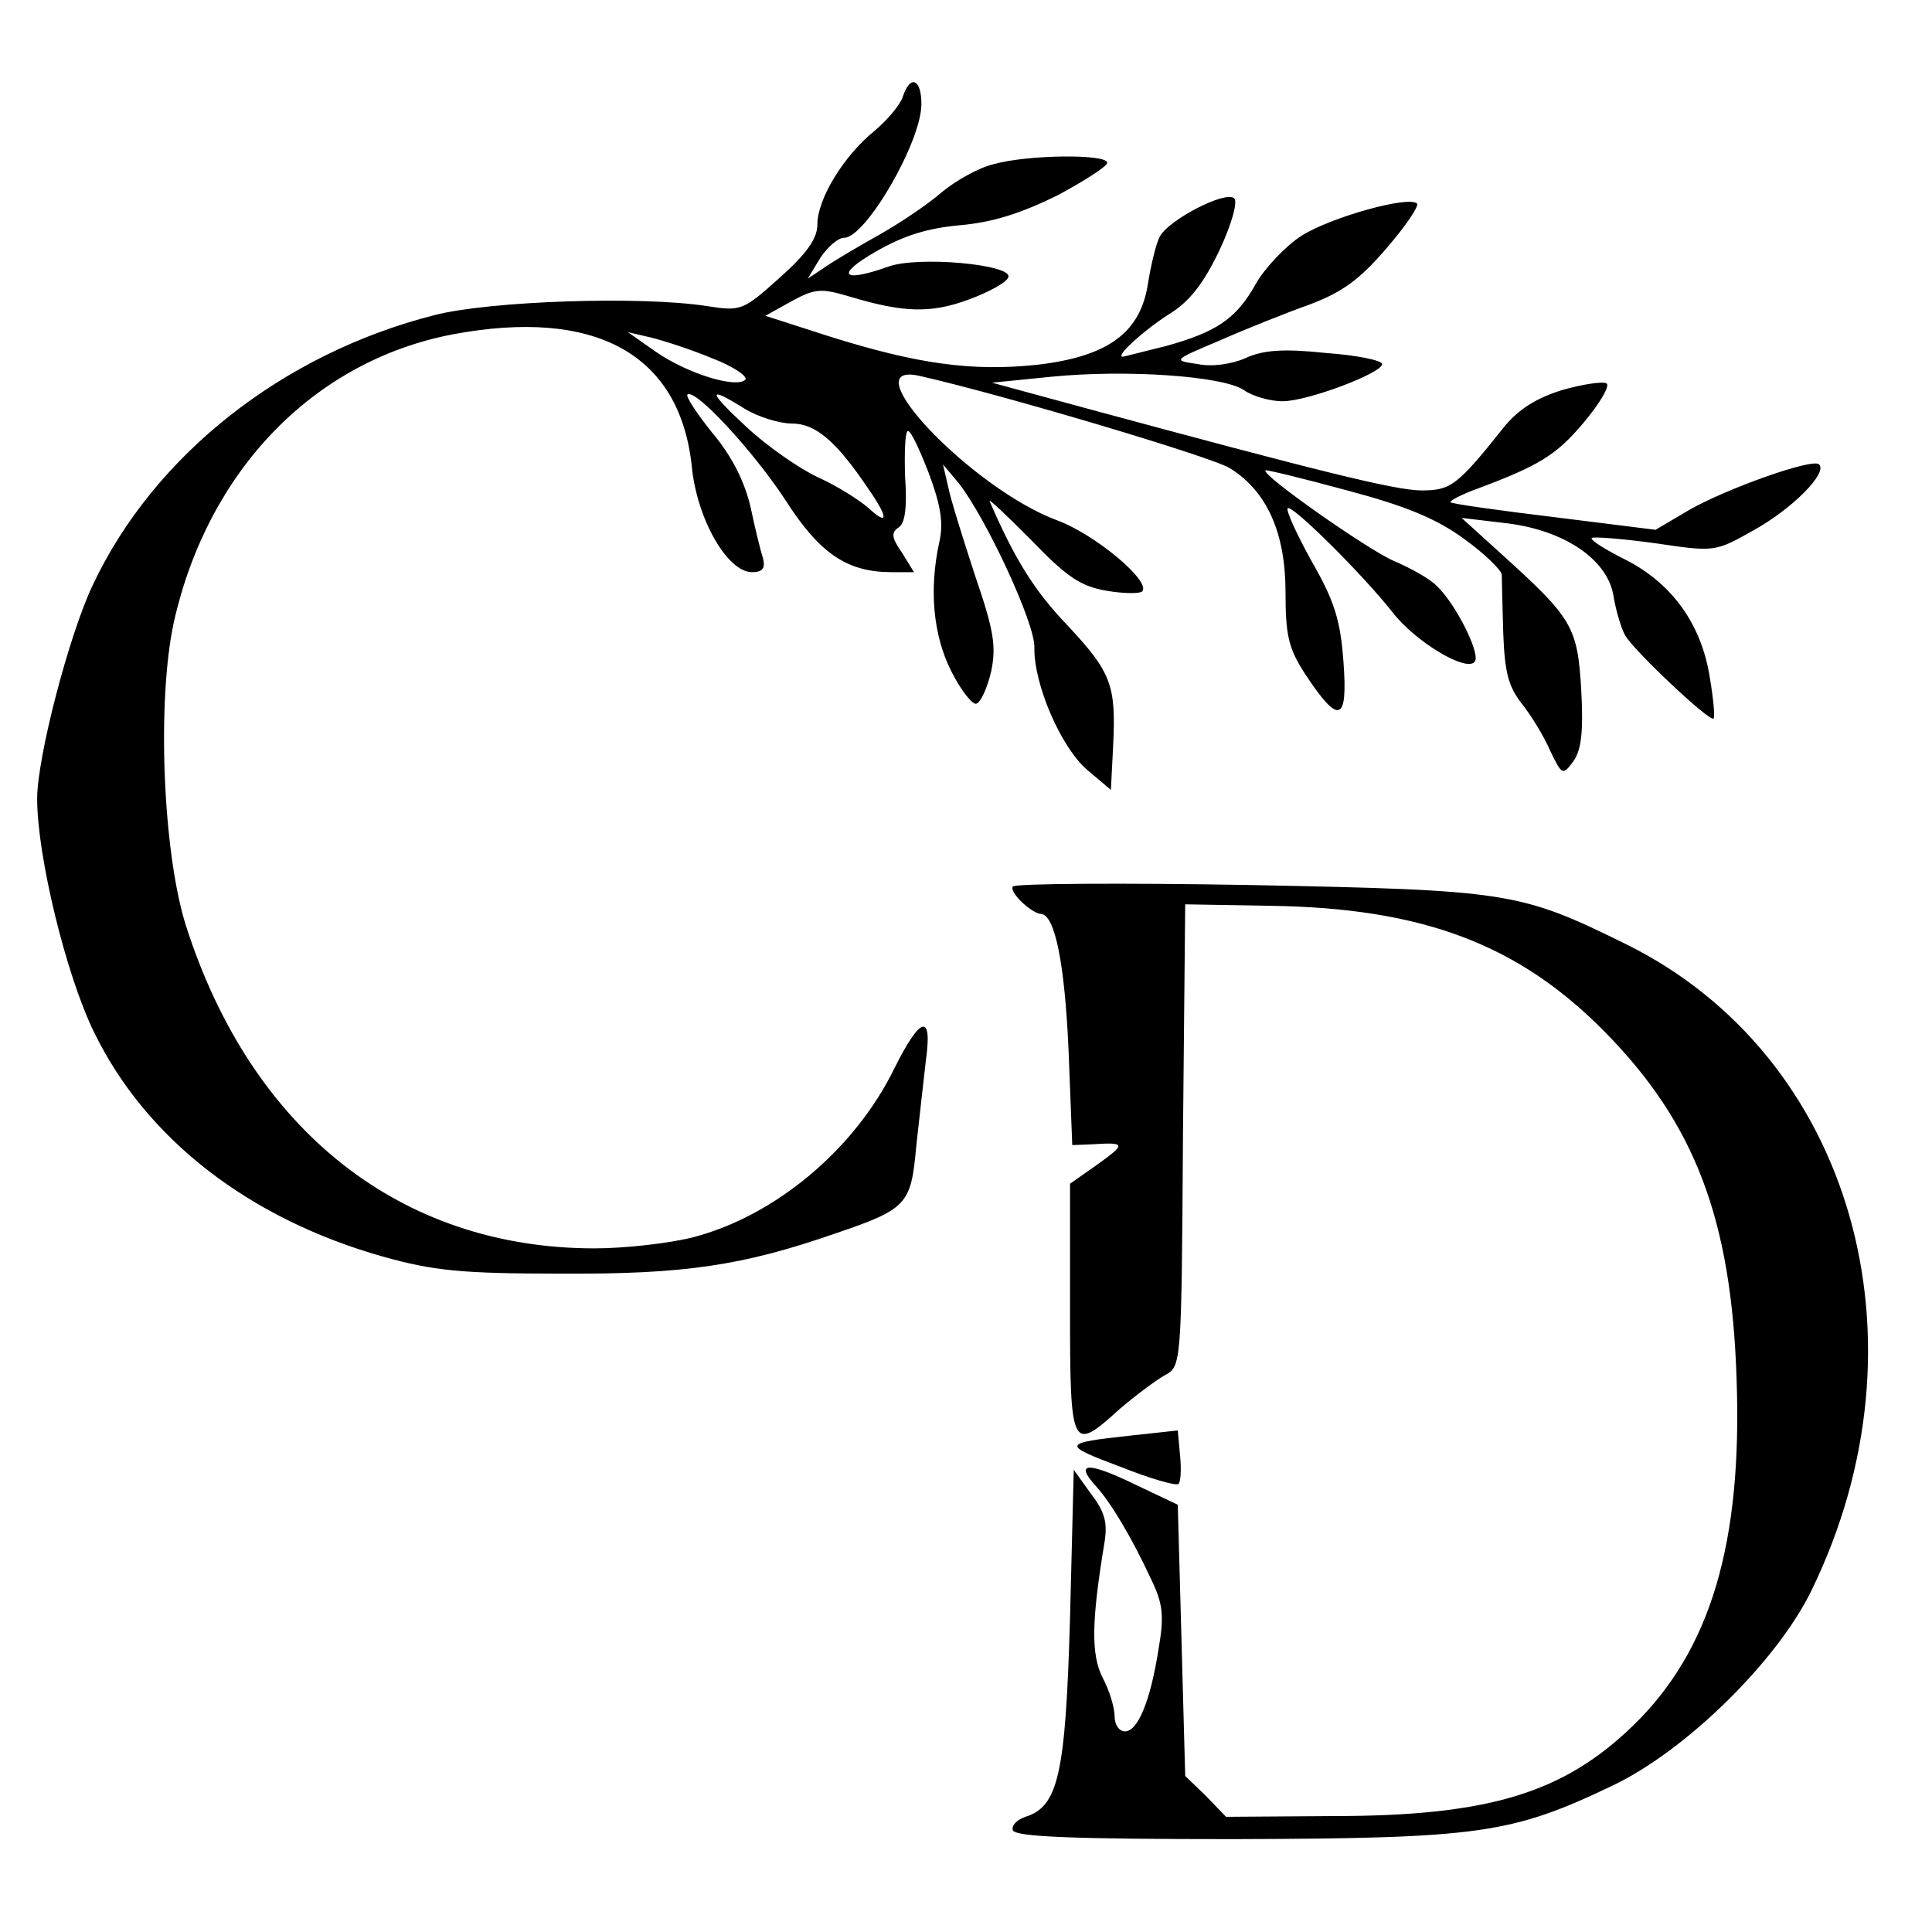
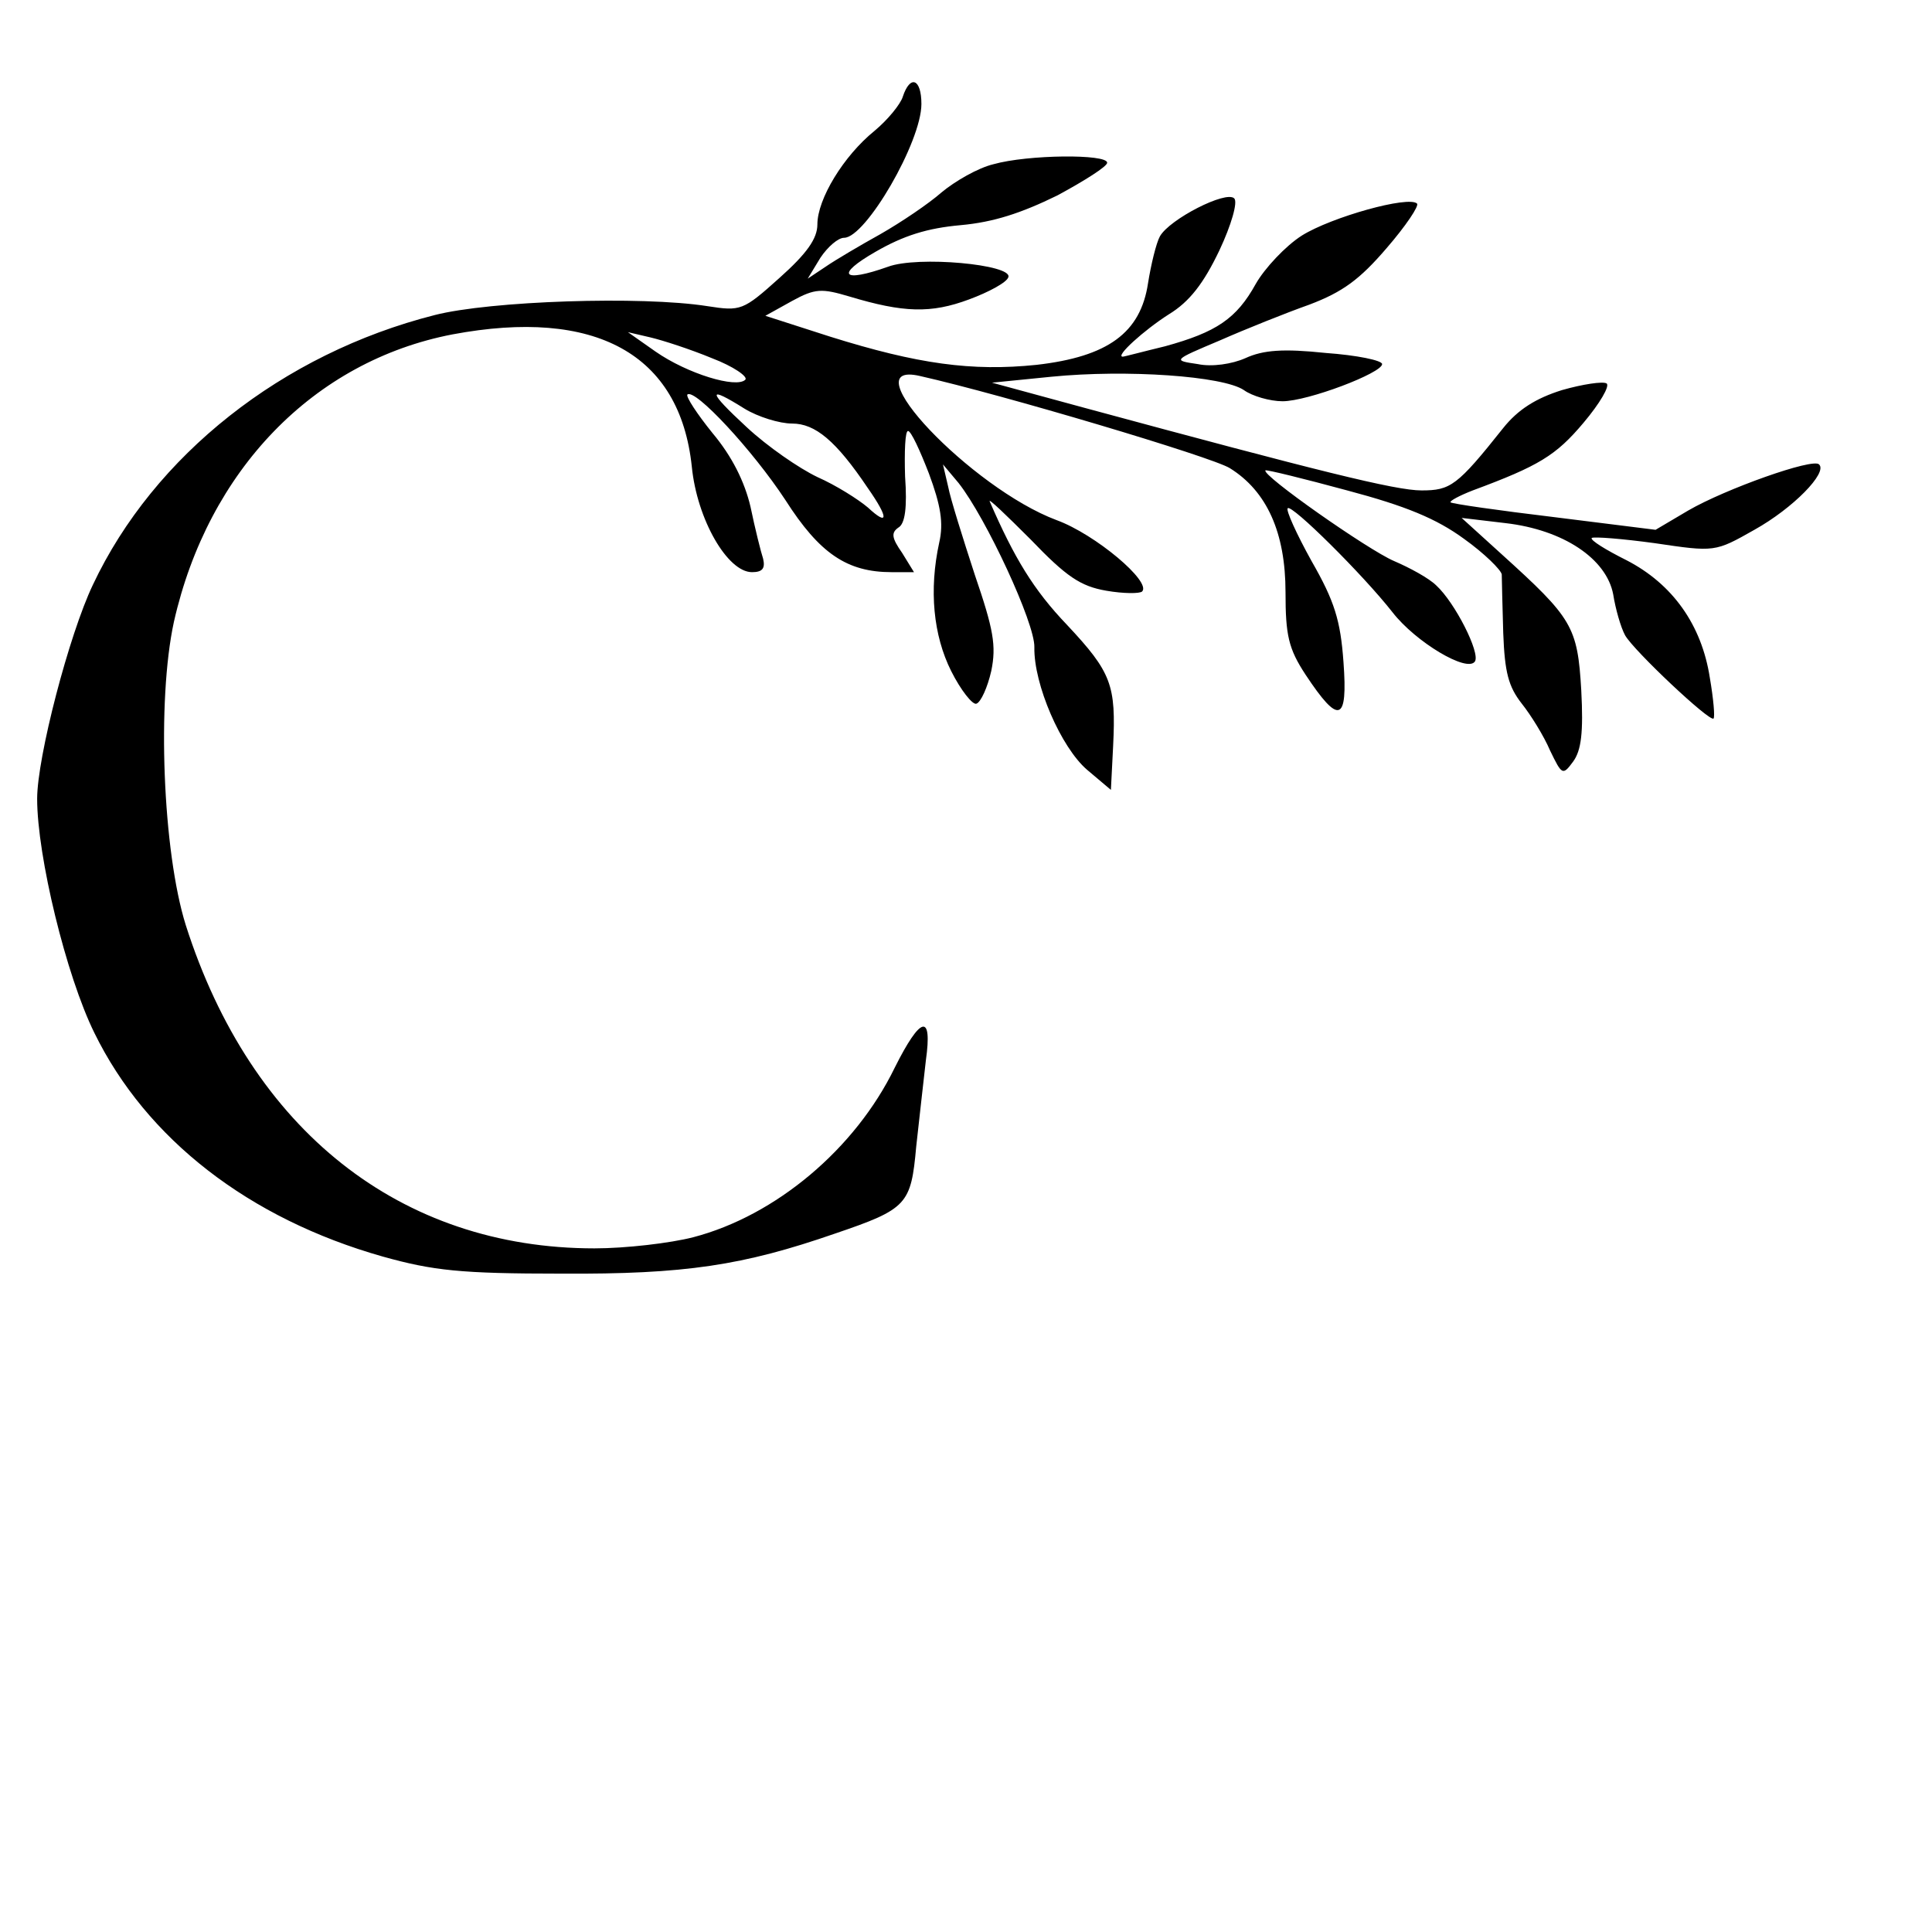
<svg xmlns="http://www.w3.org/2000/svg" version="1.0" width="260pt" height="260pt" viewBox="0 0 260 260" preserveAspectRatio="xMidYMid meet">
  <g transform="translate(0,260) scale(0.1,-0.1)" fill="#000000" stroke="none">
    <path d="M1215 2470 c-3 -10 -20 -31 -38 -46 -42 -34 -77 -92 -77 -126 0 -19 -14 -39 -51 -72 -49 -44 -52 -45 -97 -38 -89 14 -293 7 -367 -12 -205 -52 -378 -189 -460 -363 -32 -67 -75 -232 -75 -288 0 -77 39 -238 77 -315 70 -143 208 -250 388 -301 68 -19 105 -23 240 -23 167 -1 245 11 369 54 97 33 102 39 109 117 4 37 10 89 13 116 9 64 -7 60 -42 -10 -53 -109 -160 -199 -271 -228 -31 -8 -91 -15 -133 -15 -261 0 -462 159 -550 435 -31 99 -39 302 -16 408 46 204 188 351 375 387 192 36 306 -26 322 -178 7 -71 48 -142 81 -142 14 0 18 5 15 18 -3 9 -11 41 -17 70 -8 34 -25 68 -51 99 -21 26 -36 49 -34 52 10 9 88 -75 132 -142 46 -72 83 -97 143 -97 l30 0 -16 26 c-14 20 -15 27 -5 34 9 5 12 27 9 69 -1 33 0 61 4 61 4 0 16 -26 28 -57 16 -43 20 -67 14 -93 -14 -64 -8 -125 16 -173 13 -26 29 -46 34 -44 6 2 15 22 20 44 7 34 3 56 -22 129 -16 49 -33 103 -36 119 l-7 30 21 -25 c37 -47 103 -189 102 -221 -1 -50 36 -135 71 -165 l32 -27 3 59 c4 82 -2 99 -62 163 -45 47 -71 90 -104 166 -3 6 22 -18 55 -51 48 -50 67 -63 102 -69 23 -4 45 -4 48 -1 13 13 -63 77 -115 96 -115 43 -279 216 -184 194 111 -25 393 -109 417 -124 50 -31 75 -87 75 -167 0 -58 4 -76 27 -111 45 -68 57 -64 51 17 -4 56 -12 82 -43 136 -20 36 -35 69 -32 71 5 6 101 -89 141 -140 31 -40 101 -82 111 -66 7 12 -27 79 -52 102 -10 10 -36 24 -57 33 -35 15 -179 116 -173 122 2 1 51 -11 110 -27 79 -21 120 -38 157 -65 28 -20 50 -42 51 -48 0 -7 1 -42 2 -79 2 -53 7 -72 25 -95 12 -15 30 -44 38 -63 16 -33 17 -34 31 -15 11 15 14 39 11 96 -5 86 -12 97 -107 183 l-54 49 59 -7 c78 -9 136 -48 145 -96 3 -19 10 -44 16 -55 12 -21 114 -117 119 -112 2 2 0 26 -5 55 -11 71 -50 126 -112 158 -28 14 -49 27 -47 30 3 2 41 -1 85 -7 81 -12 81 -12 134 18 52 29 99 77 87 88 -8 9 -126 -33 -176 -62 l-44 -26 -136 17 c-75 9 -138 18 -140 20 -1 2 12 9 30 16 89 33 112 47 149 91 22 26 36 50 31 53 -5 3 -32 -1 -60 -9 -35 -11 -59 -26 -79 -51 -62 -78 -71 -84 -110 -84 -35 0 -139 26 -453 111 l-125 34 80 8 c101 10 231 1 259 -18 11 -8 35 -15 52 -15 34 0 134 38 134 50 0 5 -34 12 -76 15 -57 6 -84 4 -108 -7 -18 -8 -45 -12 -64 -8 -34 5 -34 5 30 32 34 15 89 37 120 48 45 17 68 34 104 76 26 30 44 57 41 60 -11 11 -115 -18 -155 -43 -22 -14 -50 -44 -62 -65 -26 -47 -53 -65 -122 -84 -29 -7 -55 -14 -57 -14 -11 0 29 36 62 57 28 17 47 42 68 86 16 34 25 65 20 70 -11 11 -87 -28 -100 -51 -5 -9 -12 -38 -16 -63 -10 -67 -54 -99 -150 -110 -87 -9 -160 1 -278 38 l-87 28 36 20 c31 17 40 17 77 6 73 -22 110 -23 161 -4 27 10 51 23 53 30 6 17 -122 29 -162 14 -62 -22 -71 -11 -17 20 38 22 70 32 115 36 44 4 81 16 130 40 37 20 67 39 67 44 0 12 -107 11 -153 -2 -21 -5 -52 -23 -70 -38 -17 -15 -54 -40 -82 -56 -27 -15 -61 -35 -74 -44 l-24 -16 17 28 c10 15 24 27 32 27 29 0 104 129 104 180 0 34 -15 40 -25 10z m-257 -352 c29 -11 49 -25 45 -29 -12 -12 -78 8 -121 38 l-37 26 30 -7 c17 -4 54 -16 83 -28z m44 -68 c18 -11 47 -20 64 -20 31 0 59 -23 102 -87 28 -40 28 -52 0 -26 -13 11 -43 30 -68 41 -25 12 -67 41 -95 67 -53 49 -54 57 -3 25z" />
-     <path d="M1363 1407 c-5 -8 25 -36 38 -37 19 -1 32 -69 37 -183 l5 -128 26 1 c46 3 47 1 8 -27 l-37 -26 0 -169 c0 -190 2 -193 67 -134 21 18 48 38 60 45 23 12 23 12 25 323 l3 311 115 -2 c205 -3 334 -52 450 -170 121 -123 170 -252 177 -466 8 -222 -35 -366 -139 -467 -94 -91 -194 -122 -405 -122 l-143 -1 -27 28 -28 27 -5 183 -5 182 -59 28 c-62 30 -80 29 -52 -2 21 -23 49 -70 75 -126 16 -33 18 -49 10 -95 -11 -70 -28 -110 -45 -110 -8 0 -14 9 -14 20 0 12 -7 35 -16 52 -16 31 -15 77 2 180 5 29 1 43 -18 68 l-23 32 -5 -199 c-6 -212 -16 -254 -60 -268 -12 -4 -19 -12 -17 -18 3 -9 83 -12 298 -12 330 1 373 7 509 72 99 47 222 168 268 263 164 337 54 719 -249 869 -144 71 -158 73 -507 80 -173 3 -316 2 -319 -2z" />
-     <path d="M1521 668 c-92 -10 -93 -12 -13 -42 40 -16 75 -26 78 -23 3 3 4 20 2 39 l-3 33 -64 -7z" />
  </g>
</svg>